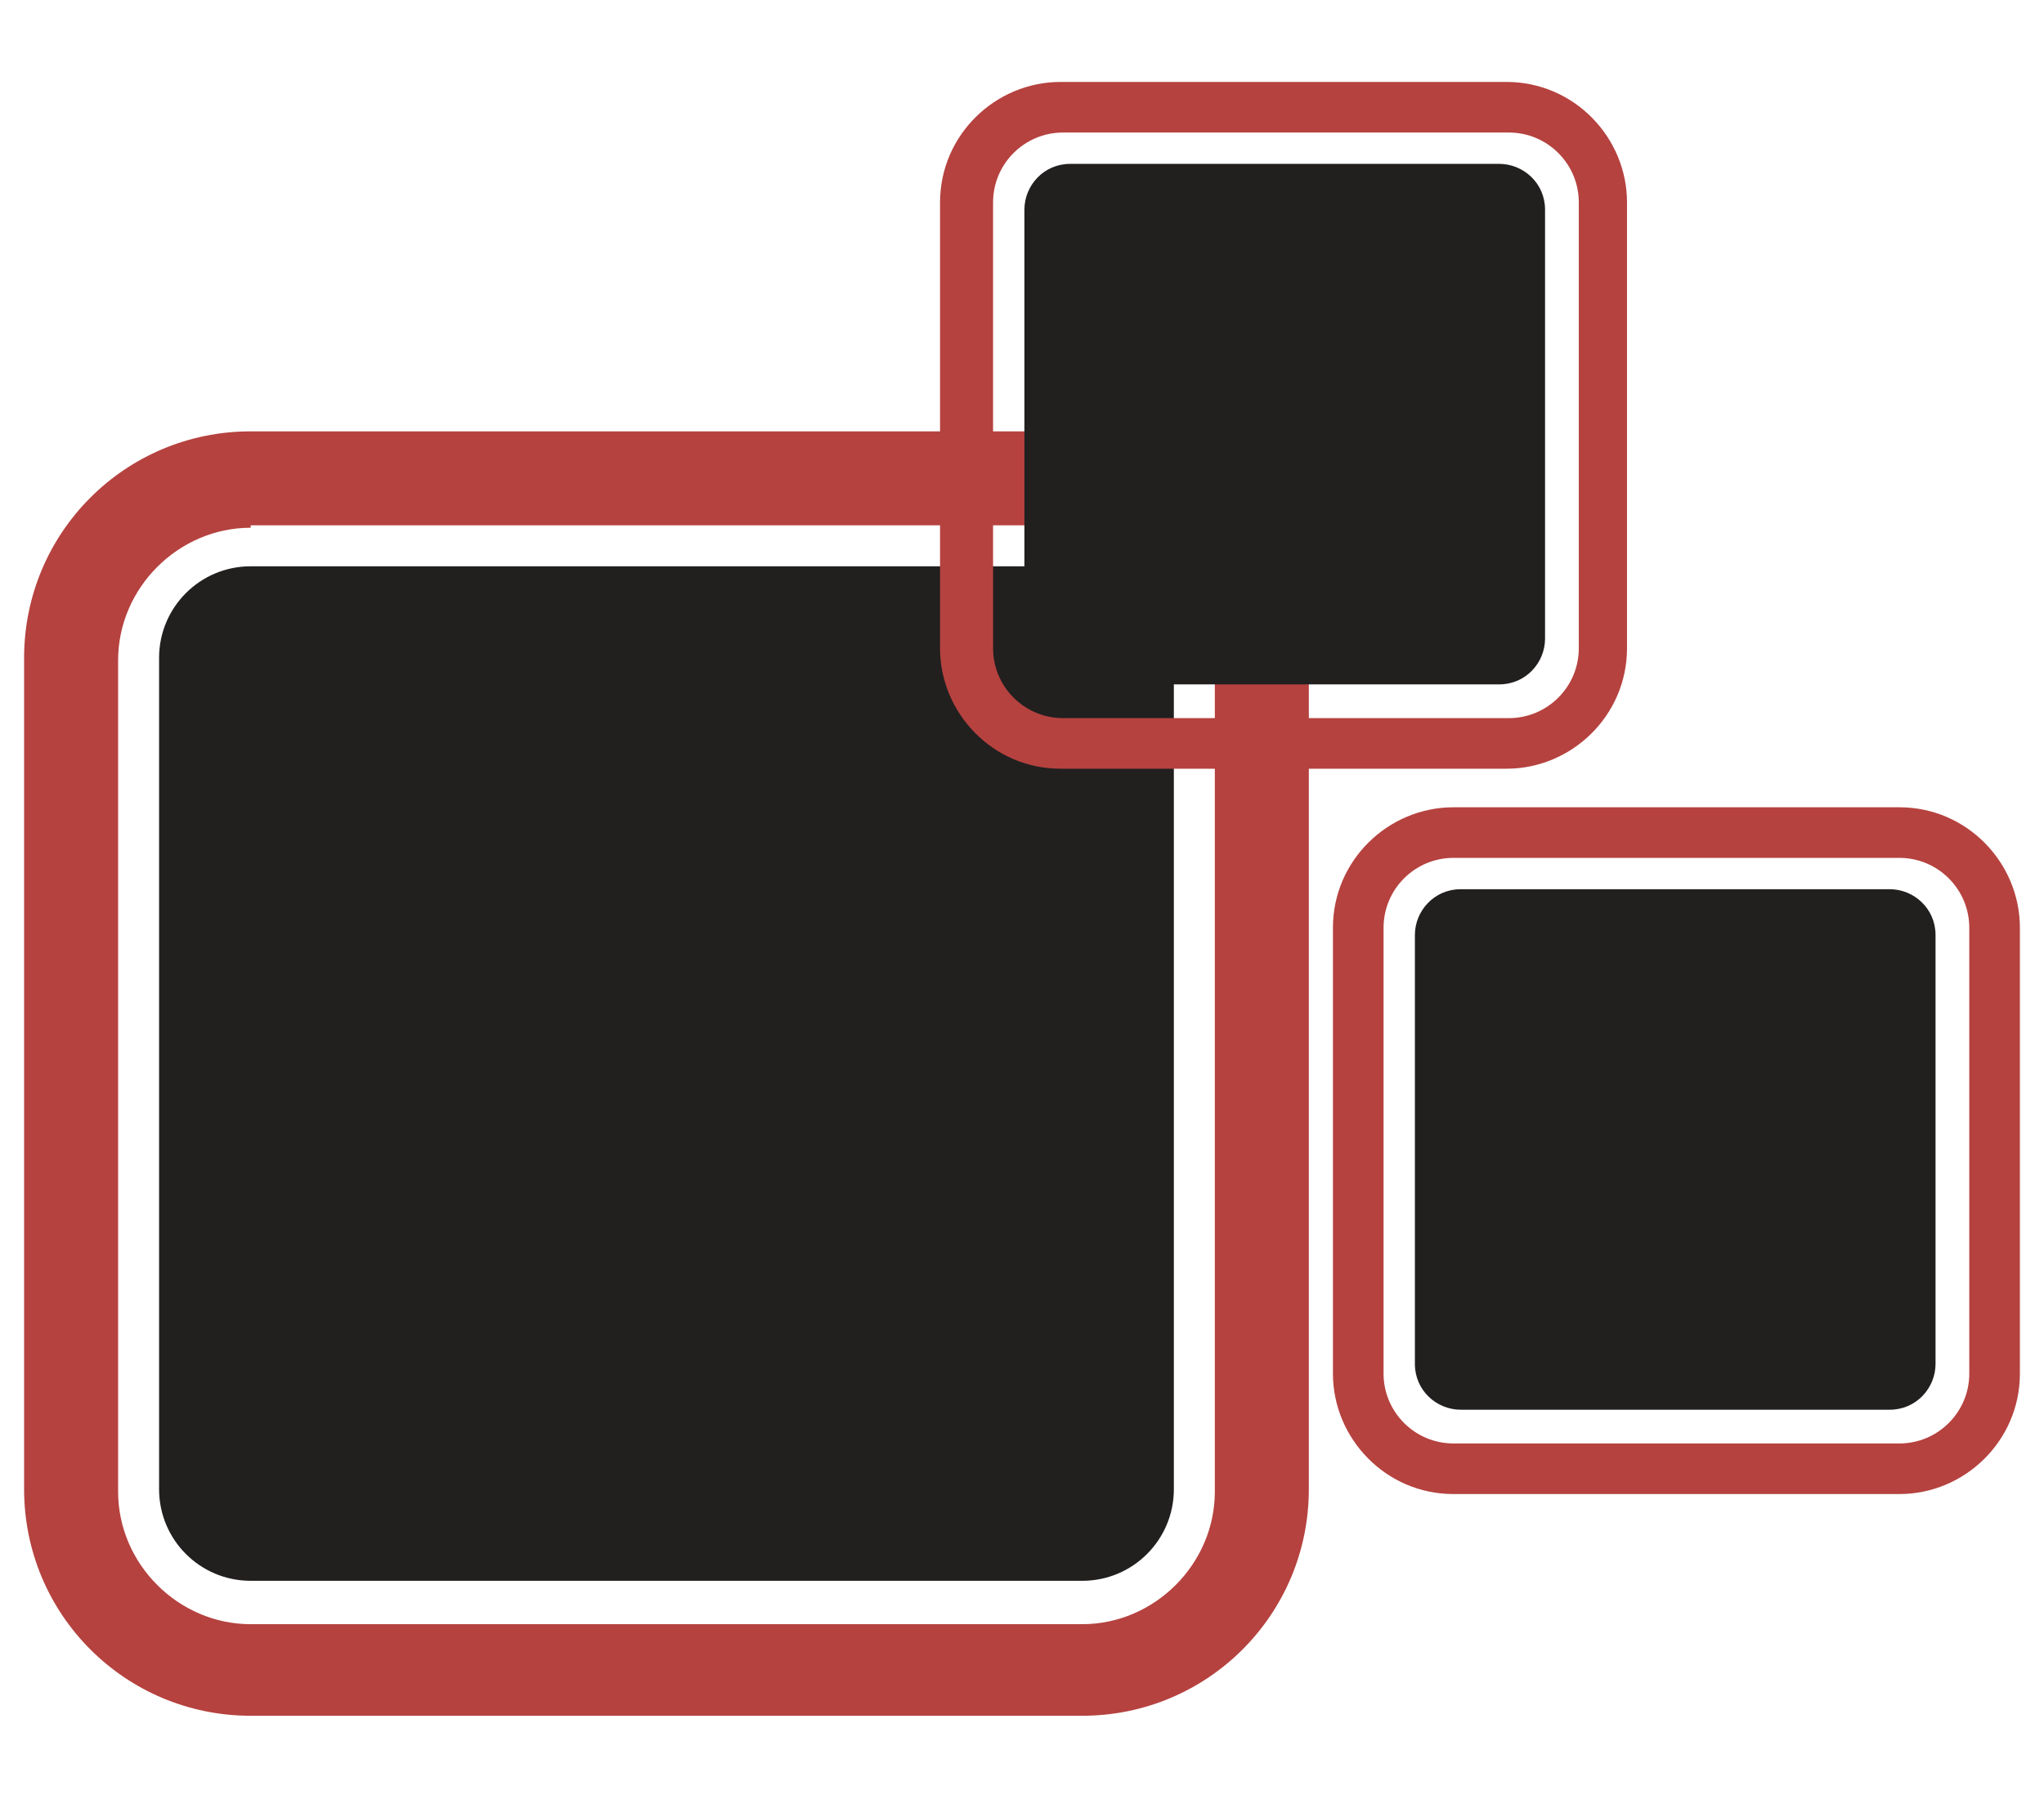
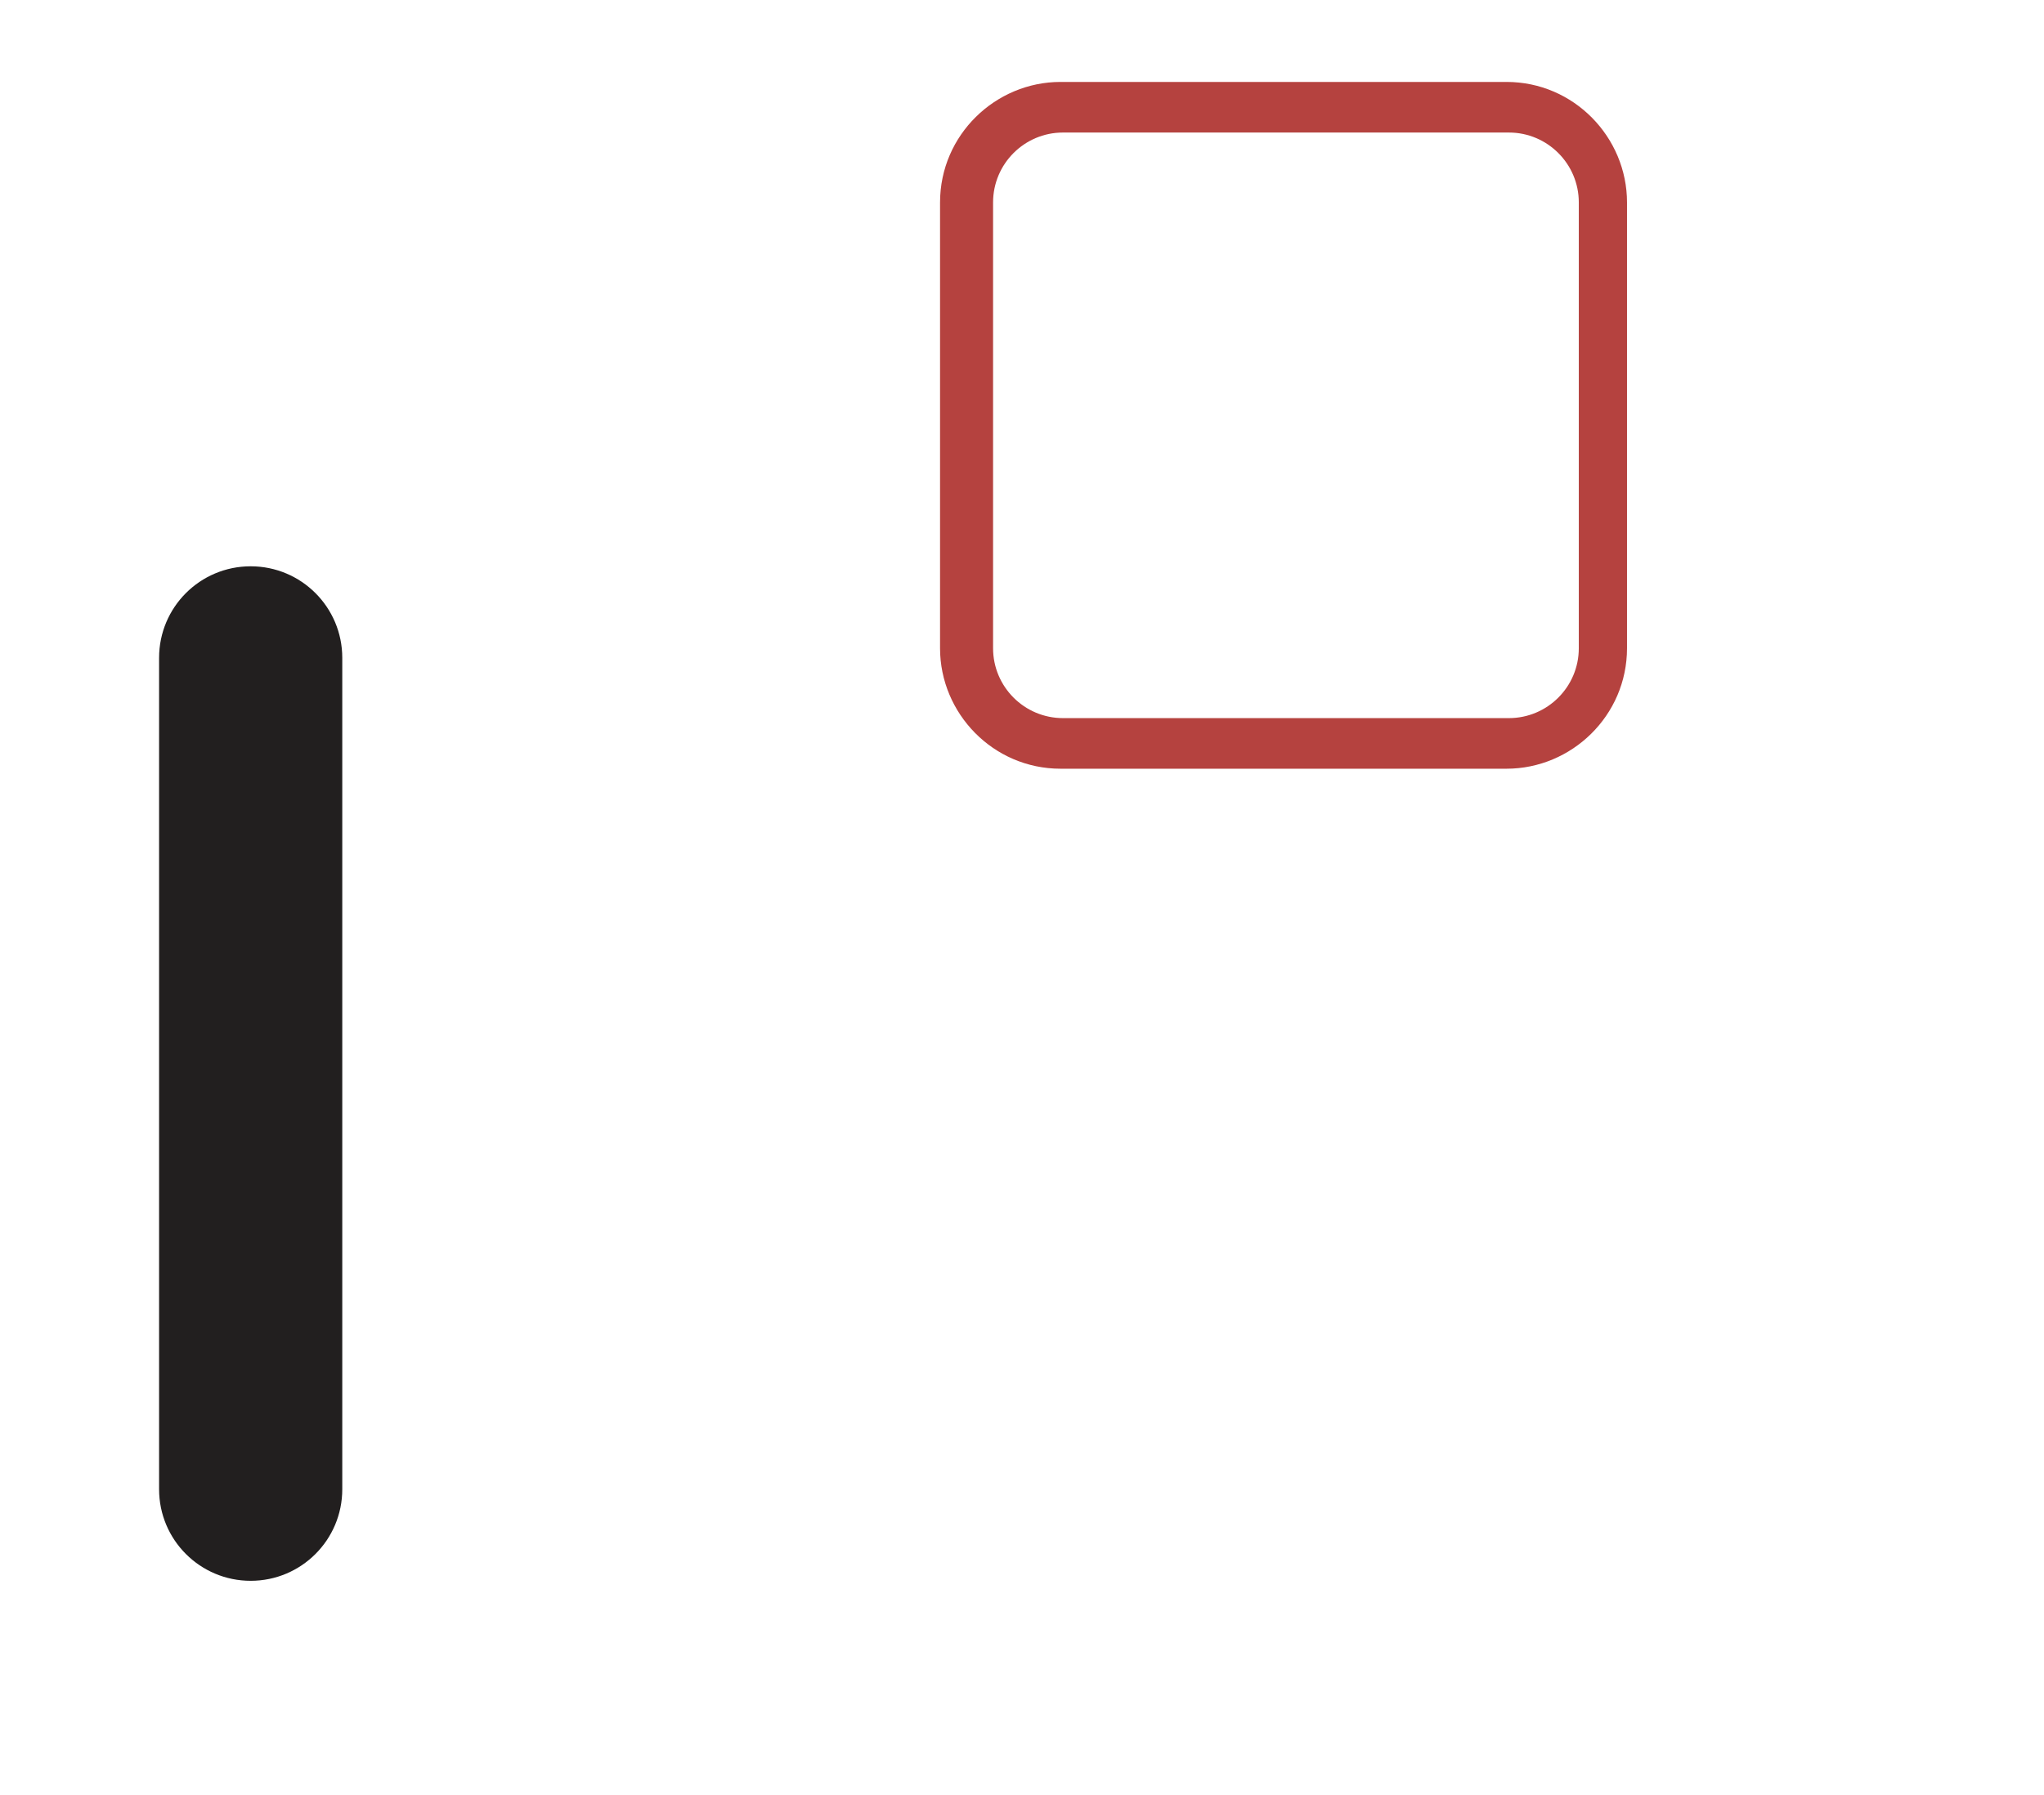
<svg xmlns="http://www.w3.org/2000/svg" version="1.1" viewBox="0 0 84.8 74.5">
  <defs>
    <style>
      .cls-1 {
        fill: #221f1f;
      }

      .cls-2 {
        fill: #b5423f;
      }
    </style>
  </defs>
  <g>
    <g id="Camada_1">
      <g>
-         <path class="cls-2" d="M44.8,71.2H10.4c-5.2,0-9.4-4.2-9.4-9.4V27.3c0-5.2,4.2-9.4,9.4-9.4h34.5c5.2,0,9.4,4.2,9.4,9.4v34.5c0,5.2-4.2,9.4-9.4,9.4M10.4,21.9c-3,0-5.5,2.5-5.5,5.5v34.5c0,3,2.5,5.5,5.5,5.5h34.5c3,0,5.5-2.5,5.5-5.5V27.3c0-3-2.5-5.5-5.5-5.5H10.4Z" />
-         <path class="cls-1" d="M44.9,23.5H10.4c-2.1,0-3.8,1.7-3.8,3.8v34.5c0,2.1,1.7,3.8,3.8,3.8h34.5c2.1,0,3.8-1.7,3.8-3.8V27.3c0-2.1-1.7-3.8-3.8-3.8" />
+         <path class="cls-1" d="M44.9,23.5H10.4c-2.1,0-3.8,1.7-3.8,3.8v34.5c0,2.1,1.7,3.8,3.8,3.8c2.1,0,3.8-1.7,3.8-3.8V27.3c0-2.1-1.7-3.8-3.8-3.8" />
        <path class="cls-2" d="M62.5,31.9h-18.5c-2.8,0-5-2.3-5-5V8.4c0-2.8,2.3-5,5-5h18.5c2.8,0,5,2.3,5,5v18.5c0,2.8-2.3,5-5,5M44.1,5.5c-1.6,0-2.9,1.3-2.9,2.9v18.5c0,1.6,1.3,2.9,2.9,2.9h18.5c1.6,0,2.9-1.3,2.9-2.9V8.4c0-1.6-1.3-2.9-2.9-2.9h-18.5Z" />
-         <path class="cls-1" d="M62.2,6.8h-17.8c-1.1,0-1.9.9-1.9,1.9v17.8c0,1.1.9,1.9,1.9,1.9h17.8c1.1,0,1.9-.9,1.9-1.9V8.7c0-1.1-.9-1.9-1.9-1.9" />
-         <path class="cls-2" d="M78.8,62h-18.5c-2.8,0-5-2.3-5-5v-18.5c0-2.8,2.3-5,5-5h18.5c2.8,0,5,2.3,5,5v18.5c0,2.8-2.3,5-5,5M60.3,35.6c-1.6,0-2.9,1.3-2.9,2.9v18.5c0,1.6,1.3,2.9,2.9,2.9h18.5c1.6,0,2.9-1.3,2.9-2.9v-18.5c0-1.6-1.3-2.9-2.9-2.9h-18.5Z" />
-         <path class="cls-1" d="M78.4,36.9h-17.8c-1.1,0-1.9.9-1.9,1.9v17.8c0,1.1.9,1.9,1.9,1.9h17.8c1.1,0,1.9-.9,1.9-1.9v-17.8c0-1.1-.9-1.9-1.9-1.9" />
      </g>
    </g>
  </g>
</svg>